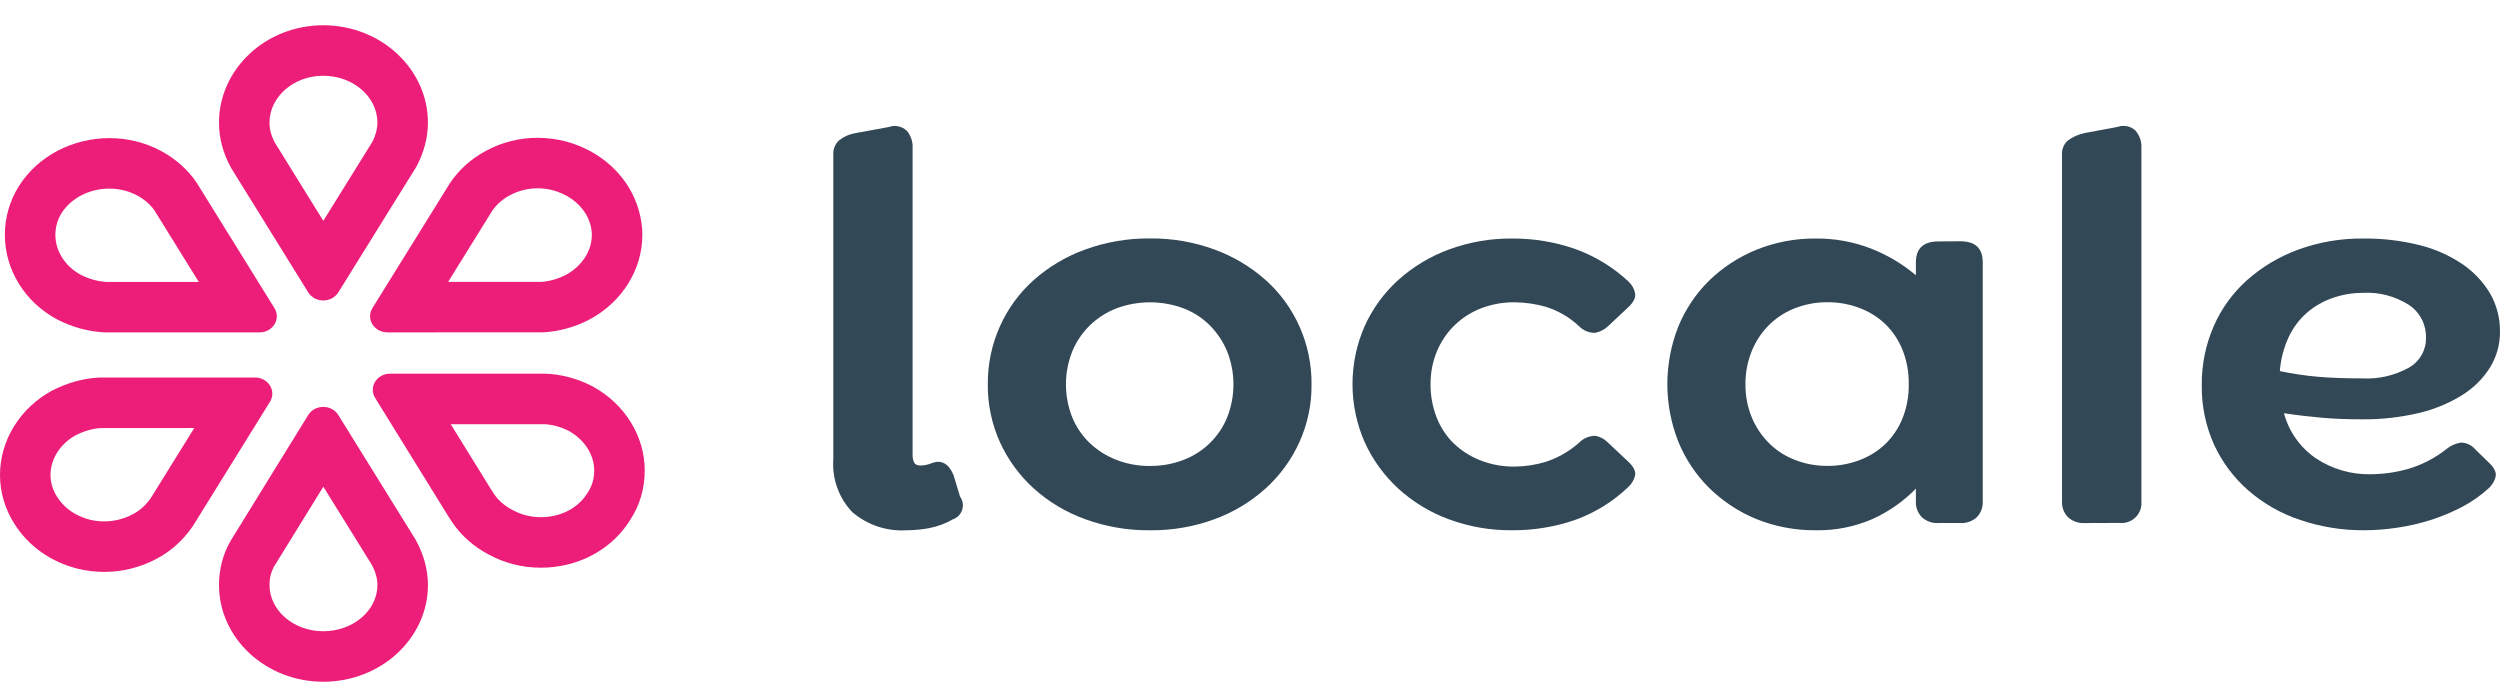
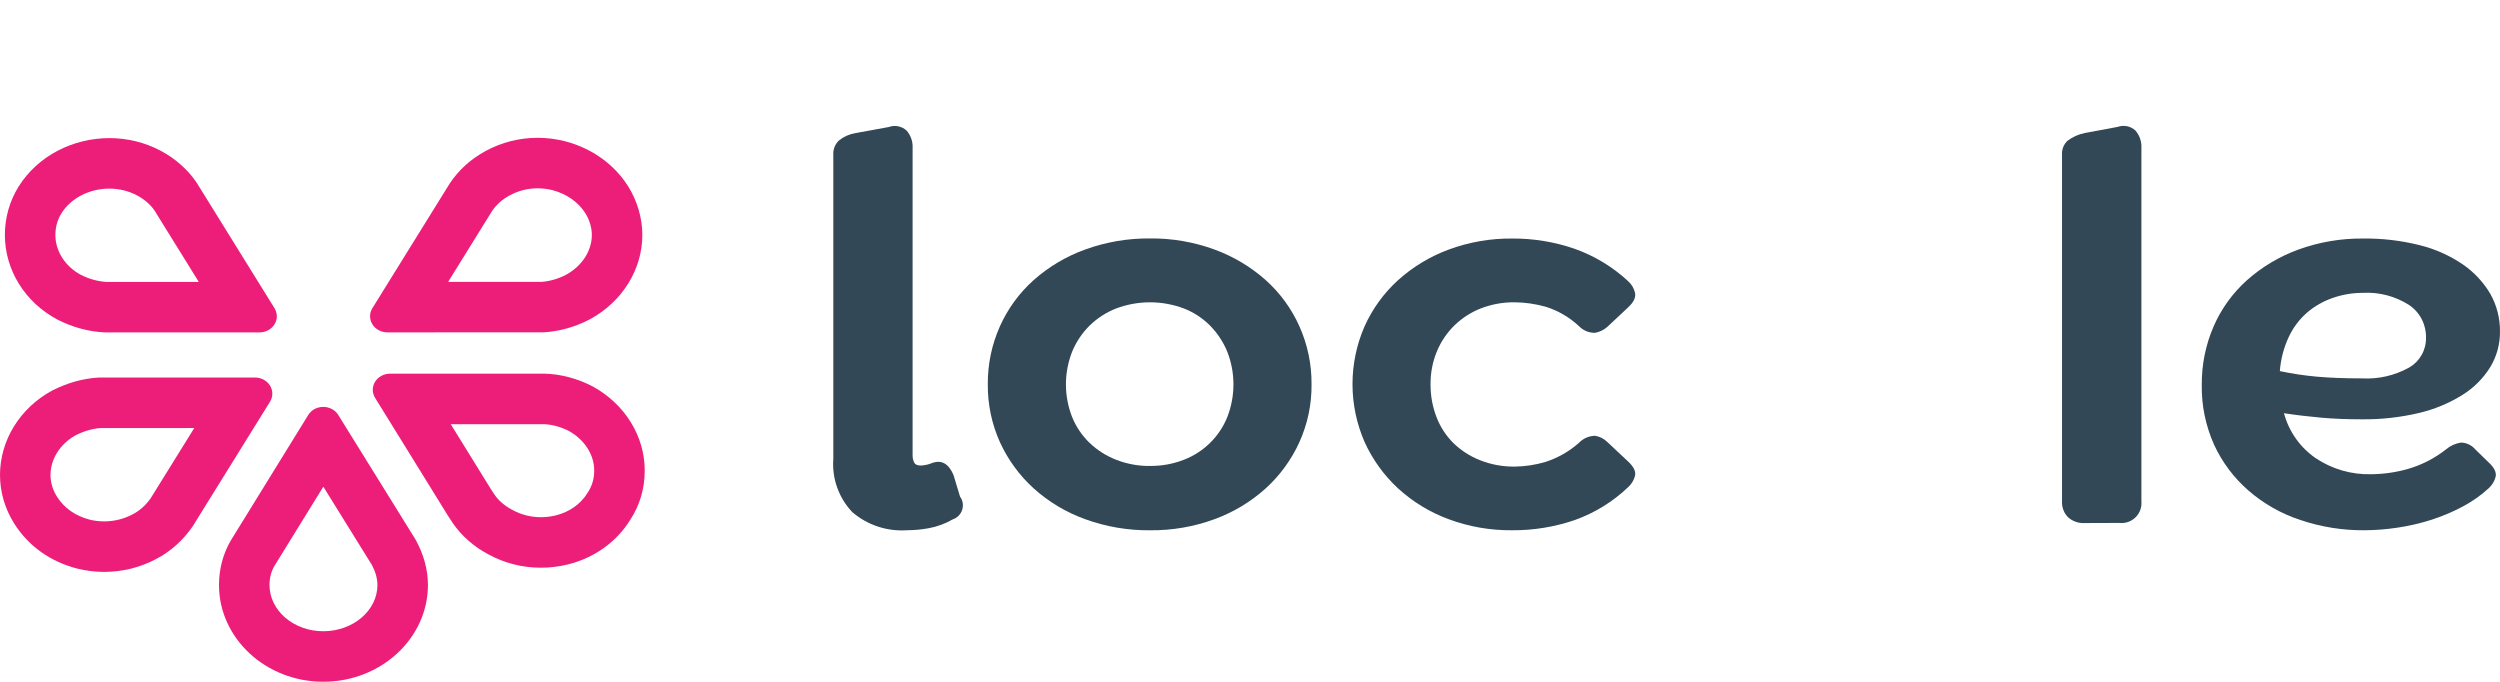
<svg xmlns="http://www.w3.org/2000/svg" width="99" height="27" viewBox="0 0 99 27" fill="none">
  <path d="M17.746 11.162L21.453 11.161C21.771 11.139 22.12 11.037 22.421 10.878C23.048 10.534 23.437 9.931 23.437 9.302C23.437 9.02 23.344 8.708 23.182 8.445C22.902 8.003 22.44 7.679 21.882 7.531C21.686 7.482 21.487 7.457 21.289 7.457C20.904 7.457 20.526 7.552 20.194 7.733L20.186 7.737L20.179 7.74C19.899 7.89 19.661 8.1 19.491 8.349L17.746 11.162ZM15.341 13.162C15.095 13.162 14.869 13.039 14.747 12.843C14.624 12.646 14.624 12.402 14.746 12.204L17.811 7.263C18.166 6.728 18.659 6.285 19.239 5.975C19.871 5.632 20.575 5.457 21.289 5.457C21.653 5.457 22.02 5.503 22.382 5.595C23.441 5.872 24.325 6.507 24.878 7.383C25.24 7.966 25.437 8.647 25.437 9.302C25.437 10.668 24.644 11.946 23.368 12.639C22.795 12.945 22.138 13.13 21.511 13.161L15.341 13.162Z" fill="#ED1E79" />
  <path d="M17.849 16.797L19.434 19.361L19.588 19.595C19.749 19.827 19.992 20.035 20.273 20.183L20.287 20.191L20.302 20.199C20.638 20.383 21.024 20.481 21.418 20.481C21.614 20.481 21.813 20.457 22.008 20.41C22.55 20.275 22.995 19.961 23.261 19.526L23.274 19.505L23.288 19.484C23.451 19.231 23.531 18.952 23.531 18.63C23.531 18.009 23.147 17.412 22.527 17.066C22.201 16.901 21.86 16.809 21.536 16.797H17.849ZM15.449 14.797H21.566C22.209 14.813 22.86 14.987 23.465 15.299C24.744 15.997 25.531 17.27 25.531 18.63C25.531 19.339 25.342 19.992 24.967 20.571C24.427 21.453 23.542 22.091 22.484 22.353C22.13 22.439 21.772 22.481 21.418 22.481C20.689 22.481 19.977 22.302 19.341 21.953C18.766 21.65 18.275 21.22 17.928 20.711L17.747 20.435L14.853 15.754C14.731 15.557 14.731 15.314 14.854 15.116C14.977 14.918 15.203 14.797 15.449 14.797Z" fill="#ED1E79" />
  <path d="M12.804 19.273L10.856 22.43C10.736 22.641 10.672 22.895 10.672 23.165C10.672 24.175 11.627 24.997 12.801 24.997C13.984 24.997 14.946 24.175 14.946 23.165C14.946 22.913 14.872 22.646 14.727 22.373L12.804 19.273ZM12.8 16.113H12.801C13.047 16.113 13.273 16.233 13.396 16.433L16.456 21.367C16.781 21.953 16.946 22.565 16.946 23.165C16.946 25.278 15.086 26.997 12.801 26.997C10.525 26.997 8.672 25.278 8.672 23.165C8.672 22.533 8.834 21.923 9.141 21.401L12.206 16.434C12.328 16.235 12.555 16.113 12.8 16.113Z" fill="#ED1E79" />
  <path d="M7.872 11.164L6.109 8.321C5.951 8.097 5.708 7.888 5.437 7.743L5.435 7.742L5.432 7.741C5.101 7.563 4.721 7.469 4.332 7.469C3.54 7.469 2.812 7.843 2.433 8.447C2.276 8.7 2.193 8.997 2.193 9.304C2.193 9.941 2.576 10.543 3.193 10.879C3.52 11.046 3.862 11.142 4.21 11.164H7.872ZM10.276 13.164H4.157C3.494 13.133 2.851 12.954 2.26 12.648C0.982 11.963 0.193 10.684 0.193 9.304C0.193 8.623 0.38 7.961 0.737 7.388C1.507 6.157 2.904 5.469 4.332 5.469C5.029 5.469 5.734 5.633 6.378 5.978C6.946 6.281 7.445 6.724 7.784 7.228L10.871 12.206C10.993 12.403 10.993 12.648 10.87 12.844C10.748 13.041 10.521 13.164 10.276 13.164Z" fill="#ED1E79" />
-   <path d="M12.803 8.745L14.751 5.609C14.877 5.359 14.946 5.094 14.946 4.86C14.946 3.834 13.984 3 12.801 3C11.627 3 10.672 3.834 10.672 4.86C10.672 5.124 10.742 5.385 10.888 5.654L12.803 8.745ZM12.801 11.899H12.8C12.555 11.899 12.328 11.777 12.206 11.579L9.16 6.664C8.832 6.077 8.672 5.469 8.672 4.86C8.672 2.732 10.525 1 12.801 1C15.086 1 16.946 2.732 16.946 4.86C16.946 5.442 16.787 6.045 16.489 6.601L13.396 11.58C13.273 11.778 13.047 11.899 12.801 11.899Z" fill="#ED1E79" />
  <path d="M7.693 16.95L3.987 16.951C3.662 16.973 3.32 17.072 2.992 17.238C2.38 17.579 2 18.18 2 18.809C2 19.105 2.087 19.4 2.254 19.664C2.541 20.12 2.979 20.428 3.555 20.579C3.741 20.624 3.933 20.647 4.127 20.647C4.517 20.647 4.903 20.552 5.241 20.372L5.25 20.367L5.259 20.363C5.53 20.222 5.759 20.019 5.959 19.743L7.693 16.95ZM10.098 14.949C10.343 14.949 10.569 15.072 10.692 15.269C10.815 15.467 10.815 15.709 10.693 15.907L7.627 20.849C7.233 21.414 6.751 21.842 6.179 22.139C5.547 22.474 4.842 22.647 4.127 22.647C3.773 22.647 3.416 22.605 3.065 22.518C1.985 22.239 1.122 21.621 0.561 20.729C0.195 20.149 0 19.485 0 18.809C0 17.441 0.787 16.162 2.054 15.472C2.662 15.158 3.305 14.981 3.929 14.95L10.098 14.949Z" fill="#ED1E79" />
  <path d="M35.904 20.998C35.122 21.049 34.351 20.793 33.755 20.284C33.489 20.007 33.285 19.676 33.155 19.314C33.024 18.953 32.971 18.568 32.999 18.184V6.131C32.992 6.025 33.009 5.918 33.048 5.819C33.087 5.72 33.148 5.631 33.227 5.558C33.414 5.409 33.637 5.31 33.874 5.272L35.194 5.03C35.314 4.987 35.444 4.977 35.569 5.002C35.694 5.027 35.81 5.086 35.904 5.173C36.069 5.364 36.154 5.613 36.139 5.865V18.014C36.136 18.117 36.156 18.22 36.199 18.314C36.239 18.395 36.325 18.435 36.468 18.435C36.63 18.427 36.789 18.39 36.938 18.325C37.297 18.208 37.57 18.369 37.758 18.808L38.017 19.665C38.072 19.739 38.108 19.825 38.123 19.916C38.138 20.006 38.131 20.099 38.103 20.187C38.076 20.274 38.028 20.354 37.964 20.42C37.9 20.486 37.821 20.535 37.734 20.565C37.44 20.735 37.119 20.854 36.785 20.916C36.495 20.97 36.199 20.997 35.904 20.998Z" fill="#324857" />
  <path d="M45.539 20.999C44.665 21.008 43.795 20.859 42.973 20.56C42.221 20.29 41.528 19.876 40.934 19.341C40.368 18.827 39.913 18.203 39.596 17.507C39.273 16.789 39.11 16.01 39.117 15.223C39.11 14.431 39.273 13.646 39.596 12.923C39.908 12.225 40.364 11.6 40.934 11.091C41.531 10.562 42.223 10.151 42.973 9.881C43.796 9.582 44.665 9.434 45.539 9.442C46.411 9.433 47.276 9.582 48.094 9.881C48.84 10.154 49.528 10.564 50.121 11.091C50.691 11.601 51.146 12.225 51.457 12.923C51.781 13.646 51.944 14.431 51.937 15.223C51.945 16.01 51.781 16.789 51.457 17.507C51.142 18.203 50.687 18.827 50.121 19.341C49.53 19.873 48.842 20.287 48.094 20.56C47.276 20.86 46.411 21.009 45.539 20.999ZM45.539 18.451C45.996 18.456 46.45 18.374 46.875 18.209C47.264 18.061 47.617 17.834 47.914 17.543C48.211 17.252 48.445 16.903 48.6 16.518C48.926 15.684 48.926 14.759 48.6 13.926C48.442 13.541 48.21 13.191 47.918 12.894C47.622 12.596 47.267 12.364 46.875 12.213C46.015 11.891 45.066 11.891 44.205 12.213C43.811 12.366 43.451 12.598 43.148 12.894C42.851 13.188 42.616 13.539 42.457 13.926C42.129 14.759 42.129 15.685 42.457 16.518C42.614 16.903 42.849 17.251 43.148 17.539C43.453 17.829 43.812 18.057 44.205 18.209C44.63 18.374 45.083 18.457 45.539 18.452V18.451Z" fill="#324857" />
  <path d="M59.883 20.998C59.023 21.007 58.169 20.859 57.363 20.559C56.623 20.286 55.944 19.872 55.363 19.34C54.804 18.823 54.353 18.199 54.039 17.506C53.722 16.782 53.559 16.001 53.559 15.212C53.559 14.422 53.722 13.641 54.039 12.918C54.351 12.226 54.801 11.605 55.363 11.095C55.947 10.568 56.626 10.158 57.363 9.885C58.169 9.586 59.023 9.437 59.883 9.446C60.724 9.44 61.56 9.578 62.356 9.852C63.143 10.132 63.864 10.569 64.477 11.137C64.612 11.259 64.707 11.42 64.747 11.598C64.786 11.776 64.696 11.964 64.477 12.169L63.657 12.938C63.519 13.063 63.348 13.146 63.165 13.18C63.047 13.182 62.929 13.16 62.82 13.115C62.711 13.07 62.612 13.002 62.53 12.918C62.153 12.564 61.701 12.3 61.208 12.147C60.807 12.034 60.394 11.975 59.978 11.971C59.521 11.966 59.067 12.048 58.64 12.213C58.247 12.367 57.889 12.599 57.587 12.894C57.29 13.188 57.055 13.539 56.896 13.926C56.728 14.338 56.645 14.78 56.65 15.226C56.647 15.665 56.727 16.102 56.884 16.513C57.031 16.899 57.259 17.251 57.552 17.543C57.855 17.838 58.213 18.069 58.607 18.224C59.043 18.396 59.509 18.483 59.978 18.477C60.395 18.473 60.809 18.41 61.208 18.29C61.696 18.131 62.147 17.873 62.53 17.532C62.697 17.36 62.925 17.261 63.165 17.257C63.352 17.286 63.524 17.375 63.657 17.51L64.477 18.279C64.696 18.486 64.786 18.671 64.747 18.839C64.704 19.012 64.61 19.169 64.477 19.289C63.87 19.869 63.147 20.314 62.356 20.596C61.56 20.868 60.724 21.004 59.883 20.998Z" fill="#324857" />
-   <path d="M77.625 9.554C78.225 9.554 78.516 9.832 78.516 10.389V19.857C78.522 19.971 78.504 20.086 78.464 20.193C78.424 20.3 78.362 20.398 78.282 20.481C78.194 20.561 78.09 20.623 77.978 20.663C77.865 20.703 77.745 20.719 77.626 20.712H76.761C76.642 20.719 76.522 20.703 76.409 20.663C76.297 20.623 76.193 20.561 76.105 20.481C76.025 20.398 75.963 20.3 75.922 20.193C75.882 20.086 75.864 19.971 75.869 19.857V19.35C75.379 19.852 74.799 20.259 74.16 20.55C73.45 20.859 72.682 21.012 71.908 20.998C71.097 21.007 70.293 20.854 69.541 20.55C68.846 20.264 68.213 19.845 67.678 19.318C67.152 18.795 66.738 18.171 66.459 17.484C65.883 16.023 65.883 14.398 66.459 12.938C66.738 12.254 67.152 11.634 67.678 11.115C68.215 10.593 68.848 10.179 69.541 9.896C70.292 9.59 71.097 9.437 71.908 9.446C72.657 9.438 73.401 9.574 74.099 9.846C74.743 10.098 75.341 10.454 75.869 10.9V10.395C75.869 9.838 76.167 9.56 76.762 9.56L77.625 9.554ZM72.377 18.449C72.8 18.451 73.22 18.376 73.617 18.229C73.996 18.09 74.344 17.877 74.639 17.603C74.937 17.318 75.171 16.974 75.328 16.593C75.507 16.157 75.594 15.69 75.586 15.22C75.595 14.742 75.508 14.267 75.328 13.825C75.171 13.444 74.936 13.1 74.639 12.815C74.343 12.541 73.996 12.328 73.617 12.189C73.22 12.041 72.8 11.967 72.377 11.969C71.919 11.963 71.464 12.05 71.039 12.222C70.651 12.379 70.3 12.615 70.008 12.916C69.724 13.212 69.501 13.562 69.352 13.946C69.195 14.352 69.116 14.784 69.12 15.22C69.115 15.652 69.194 16.081 69.352 16.483C69.503 16.862 69.726 17.209 70.008 17.504C70.299 17.805 70.65 18.041 71.039 18.196C71.464 18.368 71.919 18.454 72.377 18.449Z" fill="#324857" />
  <path d="M82.554 20.713C82.434 20.721 82.314 20.704 82.201 20.664C82.088 20.625 81.983 20.563 81.894 20.482C81.813 20.401 81.751 20.303 81.71 20.195C81.669 20.088 81.65 19.973 81.656 19.858V6.13C81.649 6.026 81.665 5.921 81.704 5.823C81.743 5.726 81.803 5.639 81.881 5.568C82.081 5.42 82.311 5.318 82.555 5.268L83.855 5.026C83.975 4.983 84.105 4.973 84.23 4.998C84.355 5.023 84.471 5.083 84.564 5.169C84.729 5.361 84.814 5.609 84.8 5.861V19.853C84.81 19.97 84.795 20.087 84.754 20.197C84.714 20.306 84.649 20.406 84.566 20.488C84.482 20.569 84.382 20.631 84.271 20.67C84.161 20.708 84.043 20.721 83.927 20.708L82.554 20.713Z" fill="#324857" />
  <path d="M98.557 18.318C98.776 18.518 98.864 18.711 98.827 18.878C98.784 19.052 98.69 19.209 98.557 19.33C98.243 19.619 97.892 19.866 97.514 20.064C97.112 20.278 96.692 20.454 96.258 20.591C95.822 20.73 95.375 20.832 94.922 20.898C94.496 20.962 94.065 20.996 93.633 20.998C92.769 21.005 91.911 20.868 91.092 20.592C90.338 20.343 89.641 19.948 89.041 19.428C88.465 18.927 88.001 18.309 87.68 17.616C87.345 16.871 87.177 16.061 87.19 15.244C87.183 14.447 87.342 13.658 87.659 12.927C87.962 12.228 88.413 11.603 88.981 11.095C89.575 10.567 90.264 10.157 91.01 9.885C91.836 9.584 92.709 9.436 93.588 9.446C94.342 9.437 95.093 9.526 95.824 9.71C96.431 9.86 97.007 10.117 97.524 10.468C97.968 10.772 98.34 11.169 98.614 11.632C98.873 12.089 99.005 12.607 98.999 13.132C99.004 13.627 98.87 14.114 98.614 14.538C98.336 14.984 97.96 15.36 97.514 15.638C96.983 15.969 96.401 16.211 95.791 16.354C95.053 16.528 94.297 16.613 93.539 16.605C92.947 16.605 92.402 16.585 91.91 16.539C91.418 16.493 90.931 16.439 90.445 16.363C90.638 17.086 91.083 17.717 91.699 18.142C92.347 18.576 93.113 18.799 93.892 18.779C94.388 18.776 94.88 18.705 95.357 18.57C95.907 18.41 96.42 18.145 96.869 17.79C97.036 17.651 97.238 17.559 97.453 17.526C97.56 17.528 97.666 17.552 97.763 17.598C97.86 17.643 97.946 17.709 98.016 17.79L98.557 18.318ZM93.565 11.597C93.162 11.597 92.762 11.664 92.381 11.797C92.007 11.924 91.66 12.122 91.359 12.379C91.053 12.647 90.807 12.976 90.634 13.345C90.436 13.77 90.316 14.228 90.282 14.696C90.766 14.798 91.255 14.872 91.747 14.916C92.237 14.96 92.835 14.984 93.538 14.984C94.188 15.02 94.835 14.87 95.403 14.554C95.609 14.436 95.779 14.265 95.896 14.058C96.013 13.852 96.073 13.618 96.069 13.381C96.077 13.126 96.019 12.873 95.903 12.645C95.787 12.418 95.615 12.224 95.403 12.081C94.857 11.73 94.213 11.56 93.564 11.597H93.565Z" fill="#324857" />
</svg>